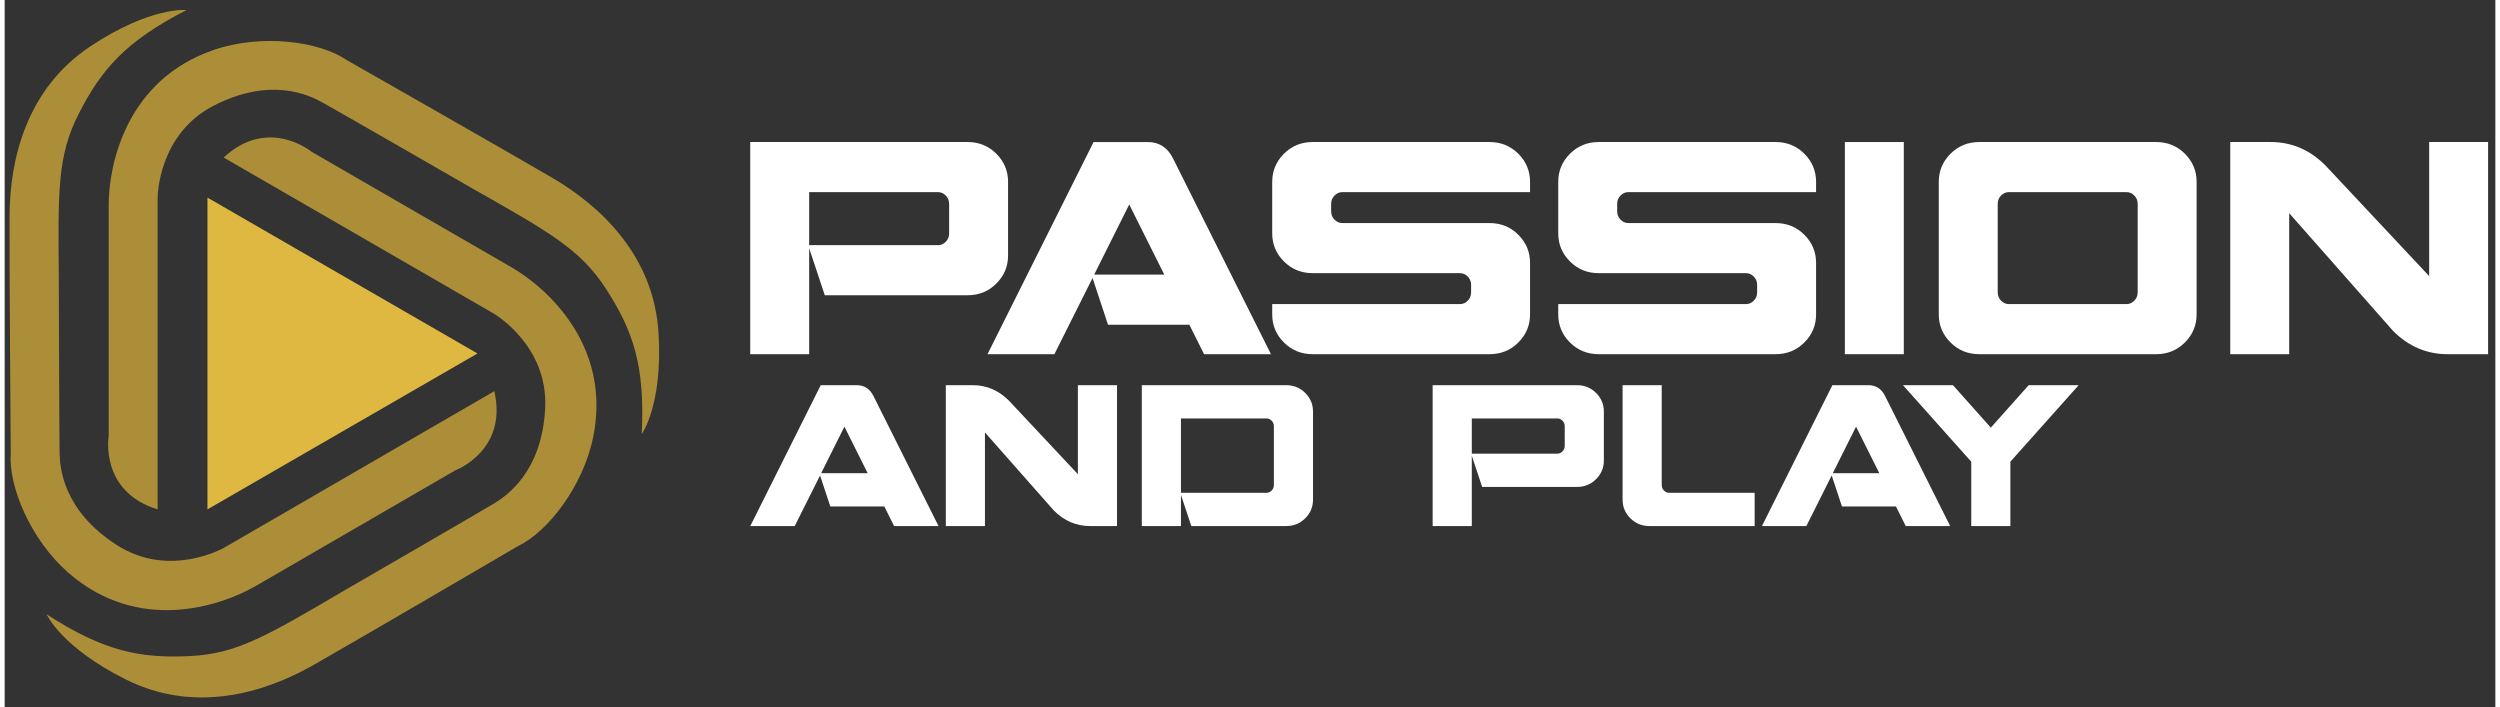
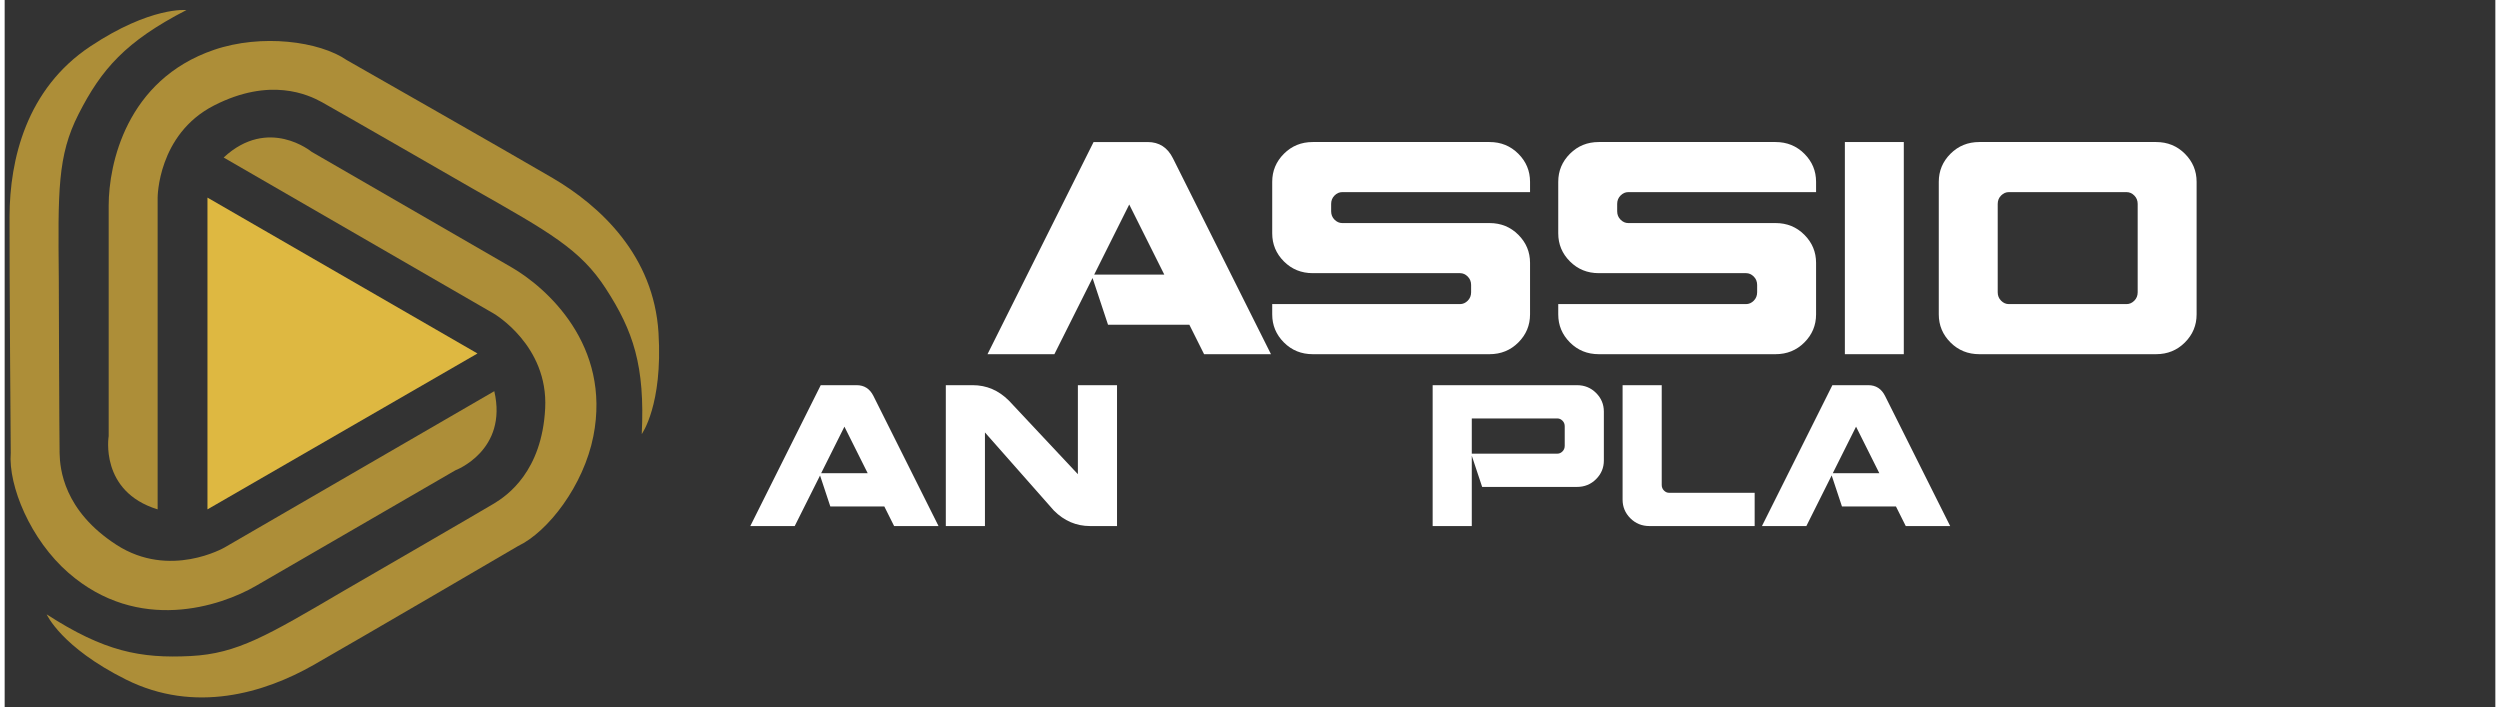
<svg xmlns="http://www.w3.org/2000/svg" xmlns:ns1="http://www.serif.com/" width="350" height="99" viewBox="0 0 3413 969" version="1.1" xml:space="preserve" style="fill-rule:evenodd;clip-rule:evenodd;stroke-linejoin:round;stroke-miterlimit:2;">
  <rect x="0" y="0" width="3413" height="969" fill="#333333" stroke="none" />
  <g id="Ebene-1" ns1:id="Ebene 1" transform="matrix(4.167,0,0,4.167,-31,-847)">
    <g transform="matrix(1,0,0,1,74.133,370.77)">
      <path d="M0,-102.525L88.789,-51.263L0,0L0,-102.525Z" style="fill:rgb(222,184,65);fill-rule:nonzero;" />
    </g>
    <g transform="matrix(1,0,0,1,57.745,214.313)">
      <path d="M0,156.457L0,53.932C0,53.932 0,33.13 18.522,23.649C37.044,14.167 49.612,20.121 54.022,22.546C58.432,24.971 103.634,50.99 103.634,50.99C128.881,65.323 139.024,70.945 147.384,83.855C156.399,97.775 160.302,109.202 159.199,131.692C159.199,131.692 166.166,122.192 164.712,98.397C163.168,73.15 145.804,56.787 129.708,47.38C114.592,38.545 62.189,8.709 62.189,8.709C53.166,2.506 34.177,0 18.522,5.347C-10.341,15.205 -16.096,43.052 -16.096,56.503L-16.096,132.354C-16.096,132.354 -19.183,150.573 0,156.457" style="fill:rgb(173,142,56);fill-rule:nonzero;" />
    </g>
    <g transform="matrix(1,0,0,1,79.46,424.356)">
      <path d="M0,-169.292L88.773,-118.001C88.773,-118.001 106.785,-107.595 105.729,-86.814C104.672,-66.033 93.23,-58.129 88.923,-55.524C84.617,-52.919 39.475,-26.797 39.475,-26.797C14.435,-12.106 4.492,-6.137 -10.869,-5.356C-27.431,-4.514 -39.278,-6.851 -58.2,-19.058C-58.2,-19.058 -53.46,-8.272 -32.129,2.372C-9.496,13.666 13.359,6.817 29.557,-2.414C44.769,-11.082 96.819,-41.53 96.819,-41.53C106.703,-46.24 118.373,-61.428 121.575,-77.658C127.478,-107.581 106.246,-126.496 94.6,-133.225C82.954,-139.954 28.923,-171.171 28.923,-171.171C28.923,-171.171 14.692,-182.958 0,-169.292" style="fill:rgb(173,142,56);fill-rule:nonzero;" />
    </g>
    <g transform="matrix(1,0,0,1,168.456,285.073)">
      <path d="M0,46.83L-88.709,98.231C-88.709,98.231 -106.708,108.661 -124.197,97.389C-141.687,86.116 -142.837,72.257 -142.949,67.225C-143.062,62.193 -143.212,10.038 -143.212,10.038C-143.468,-18.992 -143.689,-30.587 -136.71,-44.293C-129.186,-59.072 -121.256,-68.178 -101.243,-78.5C-101.243,-78.5 -112.956,-79.765 -132.815,-66.577C-153.886,-52.583 -159.338,-29.356 -159.408,-10.712C-159.474,6.797 -159.017,67.096 -159.017,67.096C-159.86,78.013 -152.508,95.699 -140.032,106.564C-117.032,126.595 -90.052,117.613 -78.415,110.87C-66.777,104.127 -12.785,72.842 -12.785,72.842C-12.785,72.842 4.526,66.378 0,46.83" style="fill:rgb(173,142,56);fill-rule:nonzero;" />
    </g>
    <g transform="matrix(1,0,0,1,272.001,285.822)">
-       <path d="M0,-1.937L42.393,-1.937C43.33,-1.937 44.169,-2.308 44.913,-3.051C45.655,-3.794 46.027,-4.715 46.027,-5.813L46.027,-15.503C46.027,-16.601 45.655,-17.521 44.913,-18.265C44.169,-19.007 43.33,-19.379 42.393,-19.379L0,-19.379L0,-1.937ZM0,-0.92L0,33.915L-19.38,33.915L-19.38,-35.852L52.083,-35.852C55.829,-35.852 58.987,-34.567 61.555,-32C64.123,-29.432 65.406,-26.355 65.406,-22.77L65.406,1.454C65.406,5.04 64.123,8.116 61.555,10.684C58.987,13.251 55.829,14.535 52.083,14.535L5.136,14.535L0,-0.92Z" style="fill:white;fill-rule:nonzero;" />
-     </g>
+       </g>
    <g transform="matrix(1,0,0,1,365.723,276.133)">
      <path d="M0,17.442L23.062,17.442L11.531,-5.62L0,17.442ZM-0.533,18.556L-13.082,43.604L-35.077,43.604L-0.194,-26.162L17.587,-26.162C21.366,-26.162 24.144,-24.37 25.92,-20.785L58.139,43.604L36.143,43.604L31.298,33.915L4.554,33.915L-0.533,18.556Z" style="fill:white;fill-rule:nonzero;" />
    </g>
    <g transform="matrix(1,0,0,1,437.595,276.617)">
      <path d="M0,16.473C-3.747,16.473 -6.904,15.189 -9.472,12.621C-12.04,10.054 -13.323,6.977 -13.323,3.392L-13.323,-13.565C-13.323,-17.151 -12.04,-20.227 -9.472,-22.795C-6.904,-25.362 -3.747,-26.647 0,-26.647L58.139,-26.647C61.886,-26.647 65.043,-25.362 67.61,-22.795C70.179,-20.227 71.463,-17.151 71.463,-13.565L71.463,-10.174L9.689,-10.174C8.753,-10.174 7.913,-9.802 7.171,-9.06C6.427,-8.316 6.056,-7.396 6.056,-6.298L6.056,-3.876C6.056,-2.777 6.427,-1.857 7.171,-1.114C7.913,-0.37 8.753,0 9.689,0L58.139,0C61.886,0 65.043,1.285 67.61,3.852C70.179,6.42 71.463,9.496 71.463,13.082L71.463,30.039C71.463,33.624 70.179,36.701 67.61,39.268C65.043,41.837 61.886,43.12 58.139,43.12L0,43.12C-3.747,43.12 -6.904,41.837 -9.472,39.268C-12.04,36.701 -13.323,33.624 -13.323,30.039L-13.323,26.647L48.449,26.647C49.386,26.647 50.226,26.276 50.969,25.533C51.711,24.791 52.083,23.87 52.083,22.771L52.083,20.349C52.083,19.251 51.711,18.331 50.969,17.587C50.226,16.845 49.386,16.473 48.449,16.473L0,16.473Z" style="fill:white;fill-rule:nonzero;" />
    </g>
    <g transform="matrix(1,0,0,1,531.655,276.617)">
      <path d="M0,16.473C-3.747,16.473 -6.904,15.189 -9.472,12.621C-12.04,10.054 -13.323,6.977 -13.323,3.392L-13.323,-13.565C-13.323,-17.151 -12.04,-20.227 -9.472,-22.795C-6.904,-25.362 -3.747,-26.647 0,-26.647L58.139,-26.647C61.886,-26.647 65.043,-25.362 67.61,-22.795C70.179,-20.227 71.463,-17.151 71.463,-13.565L71.463,-10.174L9.689,-10.174C8.753,-10.174 7.913,-9.802 7.171,-9.06C6.427,-8.316 6.056,-7.396 6.056,-6.298L6.056,-3.876C6.056,-2.777 6.427,-1.857 7.171,-1.114C7.913,-0.37 8.753,0 9.689,0L58.139,0C61.886,0 65.043,1.285 67.61,3.852C70.179,6.42 71.463,9.496 71.463,13.082L71.463,30.039C71.463,33.624 70.179,36.701 67.61,39.268C65.043,41.837 61.886,43.12 58.139,43.12L0,43.12C-3.747,43.12 -6.904,41.837 -9.472,39.268C-12.04,36.701 -13.323,33.624 -13.323,30.039L-13.323,26.647L48.449,26.647C49.386,26.647 50.226,26.276 50.969,25.533C51.711,24.791 52.083,23.87 52.083,22.771L52.083,20.349C52.083,19.251 51.711,18.331 50.969,17.587C50.226,16.845 49.386,16.473 48.449,16.473L0,16.473Z" style="fill:white;fill-rule:nonzero;" />
    </g>
    <g transform="matrix(1,0,0,1,0,-25.569)">
      <rect x="612.587" y="275.539" width="19.379" height="69.767" style="fill:white;" />
    </g>
    <g transform="matrix(1,0,0,1,666.483,303.264)">
      <path d="M0,-36.821C-0.937,-36.821 -1.776,-36.449 -2.519,-35.707C-3.263,-34.963 -3.634,-34.043 -3.634,-32.945L-3.634,-3.876C-3.634,-2.777 -3.263,-1.856 -2.519,-1.114C-1.776,-0.371 -0.937,-0 0,-0L38.76,-0C39.696,-0 40.536,-0.371 41.279,-1.114C42.021,-1.856 42.394,-2.777 42.394,-3.876L42.394,-32.945C42.394,-34.043 42.021,-34.963 41.279,-35.707C40.536,-36.449 39.696,-36.821 38.76,-36.821L0,-36.821ZM-9.689,16.473C-13.437,16.473 -16.594,15.19 -19.161,12.621C-21.729,10.054 -23.013,6.977 -23.013,3.392L-23.013,-40.212C-23.013,-43.798 -21.729,-46.874 -19.161,-49.442C-16.594,-52.009 -13.437,-53.294 -9.689,-53.294L48.449,-53.294C52.196,-53.294 55.354,-52.009 57.921,-49.442C60.489,-46.874 61.773,-43.798 61.773,-40.212L61.773,3.392C61.773,6.977 60.489,10.054 57.921,12.621C55.354,15.19 52.196,16.473 48.449,16.473L-9.689,16.473Z" style="fill:white;fill-rule:nonzero;" />
    </g>
    <g transform="matrix(1,0,0,1,752.647,319.737)">
-       <path d="M0,-69.767C6.848,-69.767 12.822,-67.215 17.926,-62.112L52.083,-25.678L52.083,-69.767L71.463,-69.767L71.463,0L58.139,0C51.291,0 45.315,-2.551 40.213,-7.655L6.056,-46.366L6.056,0L-13.323,0L-13.323,-69.767L0,-69.767Z" style="fill:white;fill-rule:nonzero;" />
-     </g>
+       </g>
    <g transform="matrix(1,0,0,1,275.935,347.301)">
      <path d="M0,11.581L15.313,11.581L7.657,-3.732L0,11.581ZM-0.354,12.321L-8.687,28.954L-23.292,28.954L-0.129,-17.373L11.678,-17.373C14.188,-17.373 16.032,-16.183 17.212,-13.802L38.606,28.954L24,28.954L20.783,22.519L3.024,22.519L-0.354,12.321Z" style="fill:white;fill-rule:nonzero;" />
    </g>
    <g transform="matrix(1,0,0,1,325.783,376.255)">
      <path d="M0,-46.327C4.547,-46.327 8.514,-44.633 11.903,-41.244L34.584,-17.051L34.584,-46.327L47.453,-46.327L47.453,0L38.606,0C34.059,0 30.091,-1.694 26.703,-5.083L4.021,-30.788L4.021,0L-8.847,0L-8.847,-46.327L0,-46.327Z" style="fill:white;fill-rule:nonzero;" />
    </g>
    <g transform="matrix(1,0,0,1,394.258,340.866)">
-       <path d="M0,24.451L28.15,24.451C28.771,24.451 29.329,24.205 29.823,23.711C30.316,23.218 30.562,22.606 30.562,21.877L30.562,2.574C30.562,1.846 30.316,1.234 29.823,0.74C29.329,0.247 28.771,0.001 28.15,0.001L0,0.001L0,24.451ZM0,25.127L0,35.389L-12.869,35.389L-12.869,-10.938L34.584,-10.938C37.072,-10.938 39.169,-10.085 40.874,-8.38C42.579,-6.675 43.432,-4.632 43.432,-2.251L43.432,26.703C43.432,29.084 42.579,31.127 40.874,32.832C39.169,34.537 37.072,35.389 34.584,35.389L3.41,35.389L0,25.127Z" style="fill:white;fill-rule:nonzero;" />
-     </g>
+       </g>
    <g transform="matrix(1,0,0,1,489.9,353.736)">
      <path d="M0,-1.288L28.15,-1.288C28.771,-1.288 29.329,-1.534 29.823,-2.027C30.316,-2.52 30.562,-3.132 30.562,-3.861L30.562,-10.296C30.562,-11.024 30.316,-11.636 29.823,-12.13C29.329,-12.623 28.771,-12.869 28.15,-12.869L0,-12.869L0,-1.288ZM0,-0.612L0,22.52L-12.869,22.52L-12.869,-23.808L34.584,-23.808C37.072,-23.808 39.169,-22.955 40.874,-21.25C42.579,-19.545 43.432,-17.502 43.432,-15.121L43.432,0.965C43.432,3.345 42.579,5.388 40.874,7.093C39.169,8.798 37.072,9.65 34.584,9.65L3.41,9.65L0,-0.612Z" style="fill:white;fill-rule:nonzero;" />
    </g>
    <g transform="matrix(1,0,0,1,553.1,341.608)">
      <path d="M0,22.969C0.493,23.463 1.05,23.709 1.673,23.709L29.822,23.709L29.822,34.648L-4.762,34.648C-7.25,34.648 -9.347,33.795 -11.052,32.09C-12.757,30.385 -13.609,28.342 -13.609,25.961L-13.609,-11.679L-0.74,-11.679L-0.74,21.135C-0.74,21.865 -0.494,22.476 0,22.969" style="fill:white;fill-rule:nonzero;" />
    </g>
    <g transform="matrix(1,0,0,1,608.609,347.301)">
-       <path d="M0,11.581L15.314,11.581L7.657,-3.732L0,11.581ZM-0.354,12.321L-8.686,28.954L-23.292,28.954L-0.128,-17.373L11.679,-17.373C14.188,-17.373 16.032,-16.183 17.212,-13.802L38.606,28.954L24,28.954L20.783,22.519L3.024,22.519L-0.354,12.321Z" style="fill:white;fill-rule:nonzero;" />
+       <path d="M0,11.581L15.314,11.581L7.657,-3.732L0,11.581ZL-8.686,28.954L-23.292,28.954L-0.128,-17.373L11.679,-17.373C14.188,-17.373 16.032,-16.183 17.212,-13.802L38.606,28.954L24,28.954L20.783,22.519L3.024,22.519L-0.354,12.321Z" style="fill:white;fill-rule:nonzero;" />
    </g>
    <g transform="matrix(1,0,0,1,654.146,351.097)">
-       <path d="M0,3.989L-22.455,-21.169L-6.016,-21.169L6.435,-7.207L18.885,-21.169L35.325,-21.169L12.869,3.989L12.869,25.158L0,25.158L0,3.989Z" style="fill:white;fill-rule:nonzero;" />
-     </g>
+       </g>
  </g>
</svg>